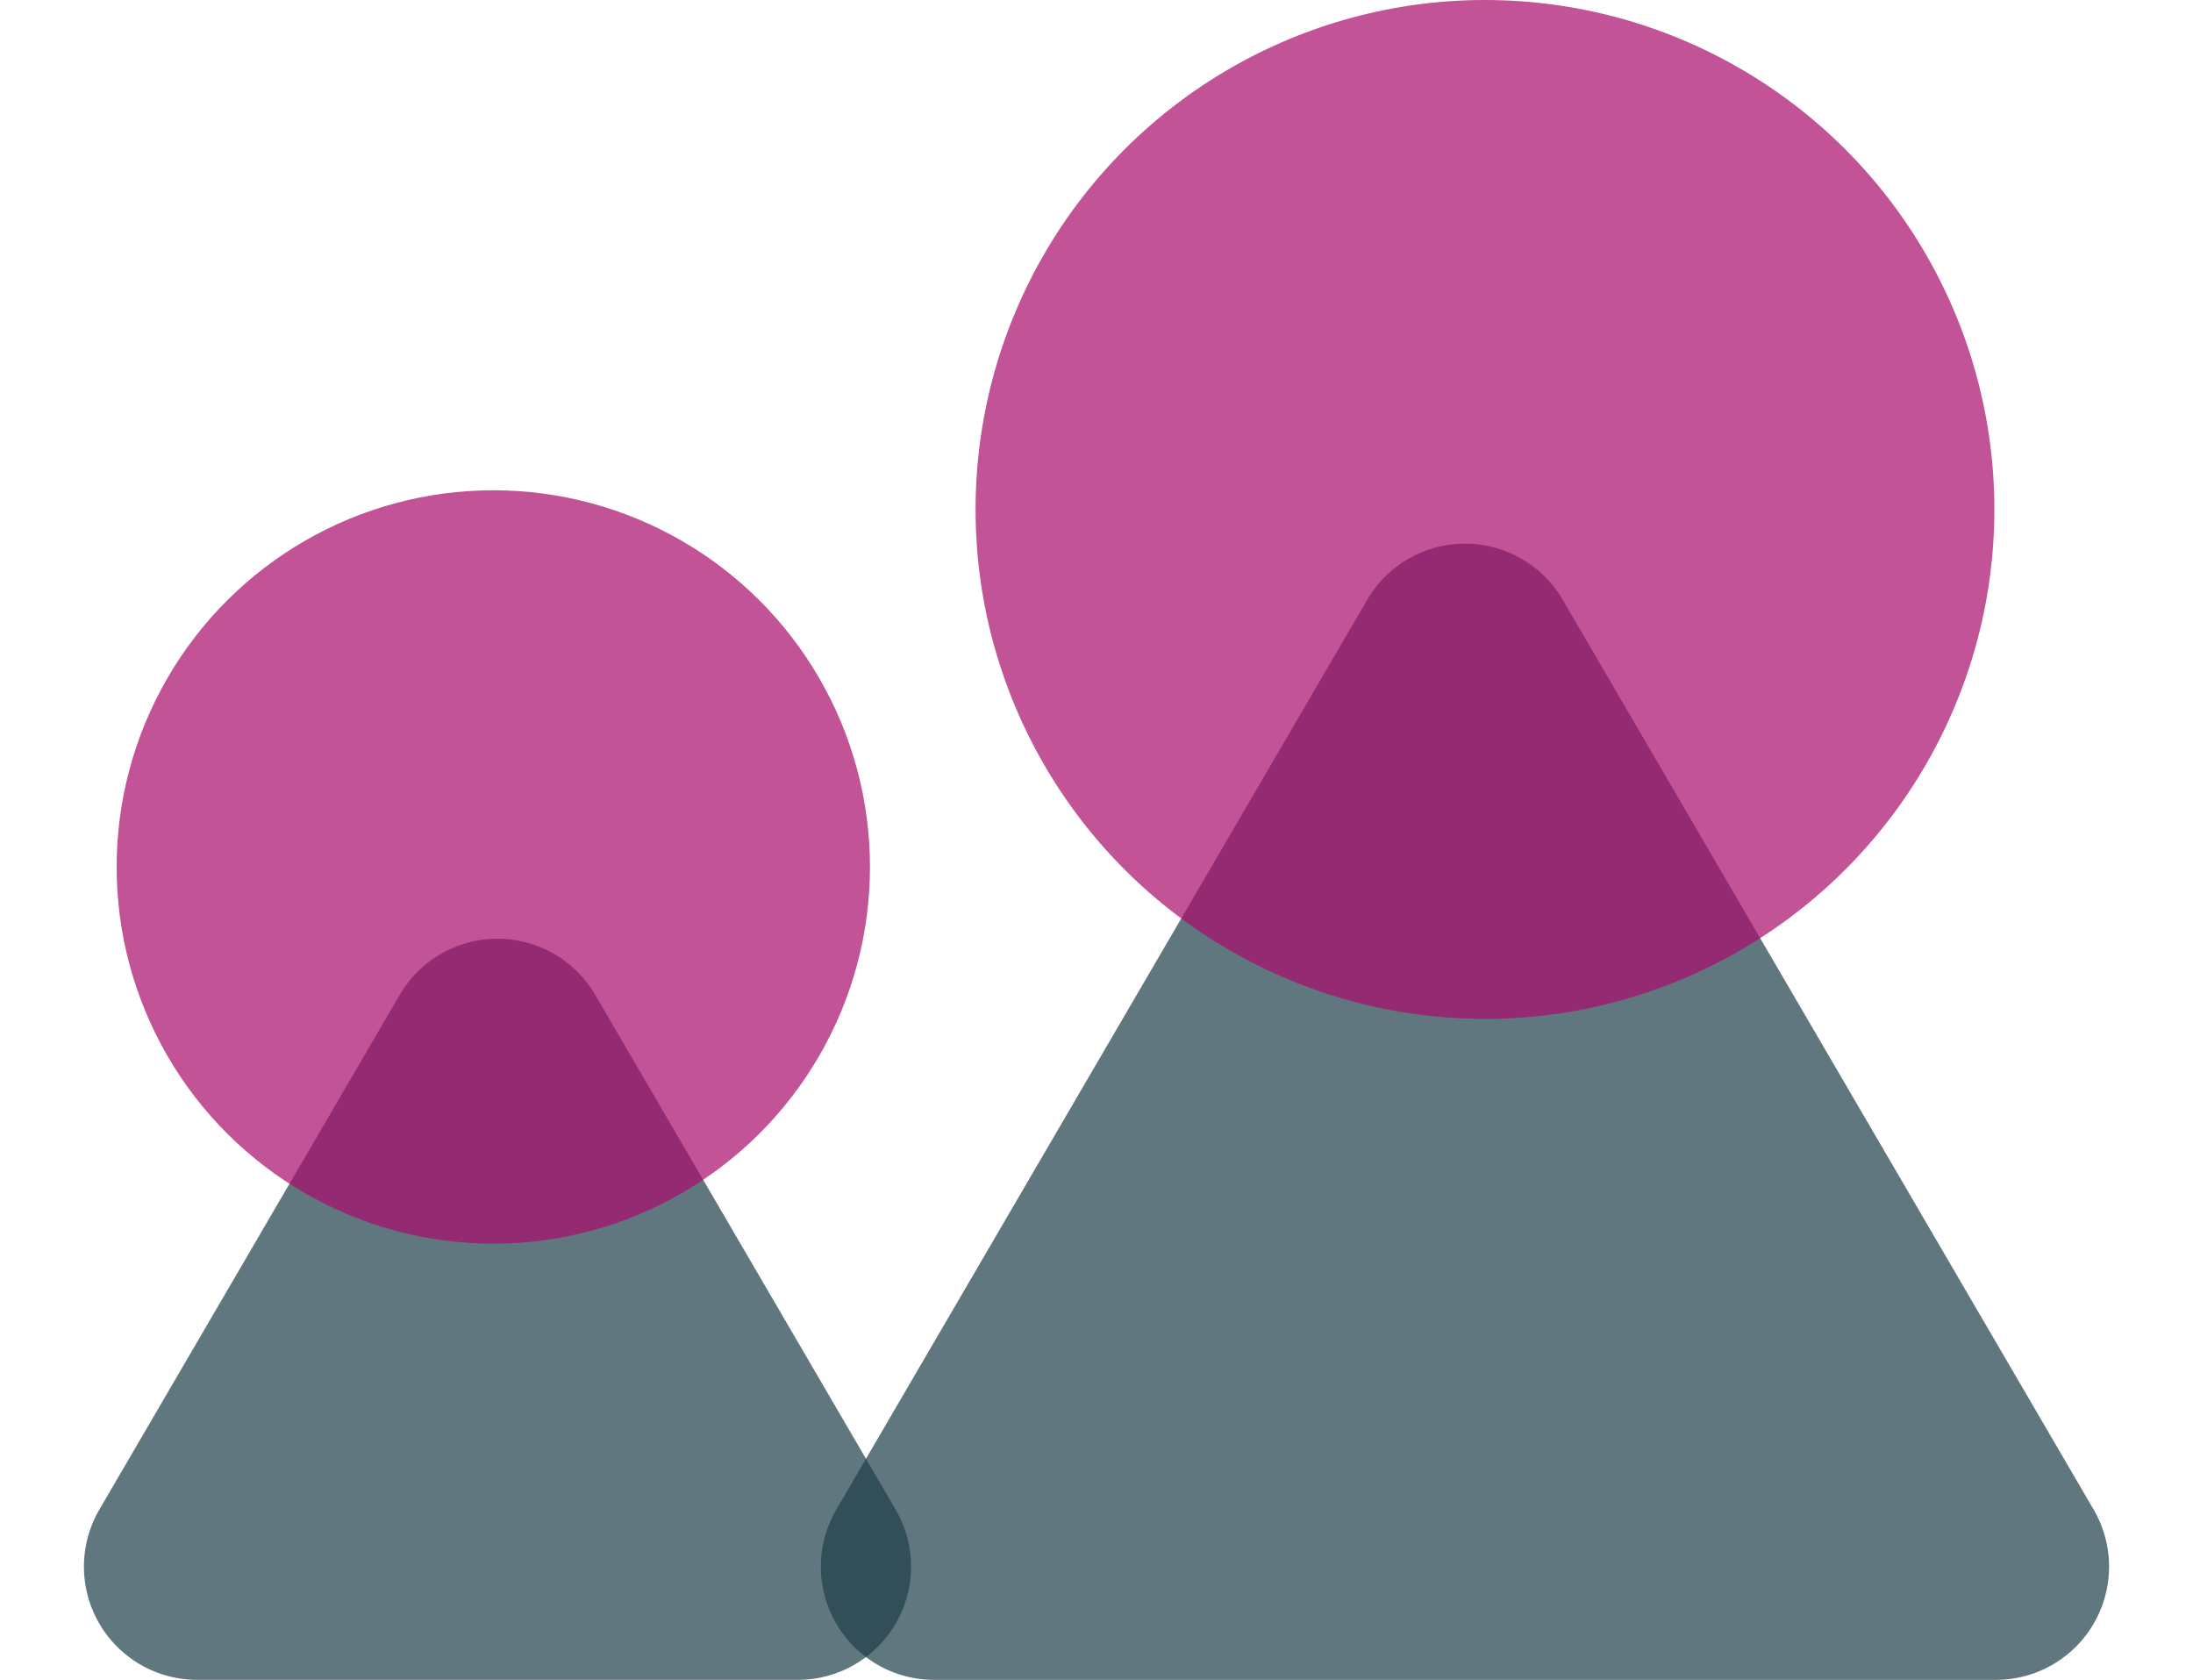
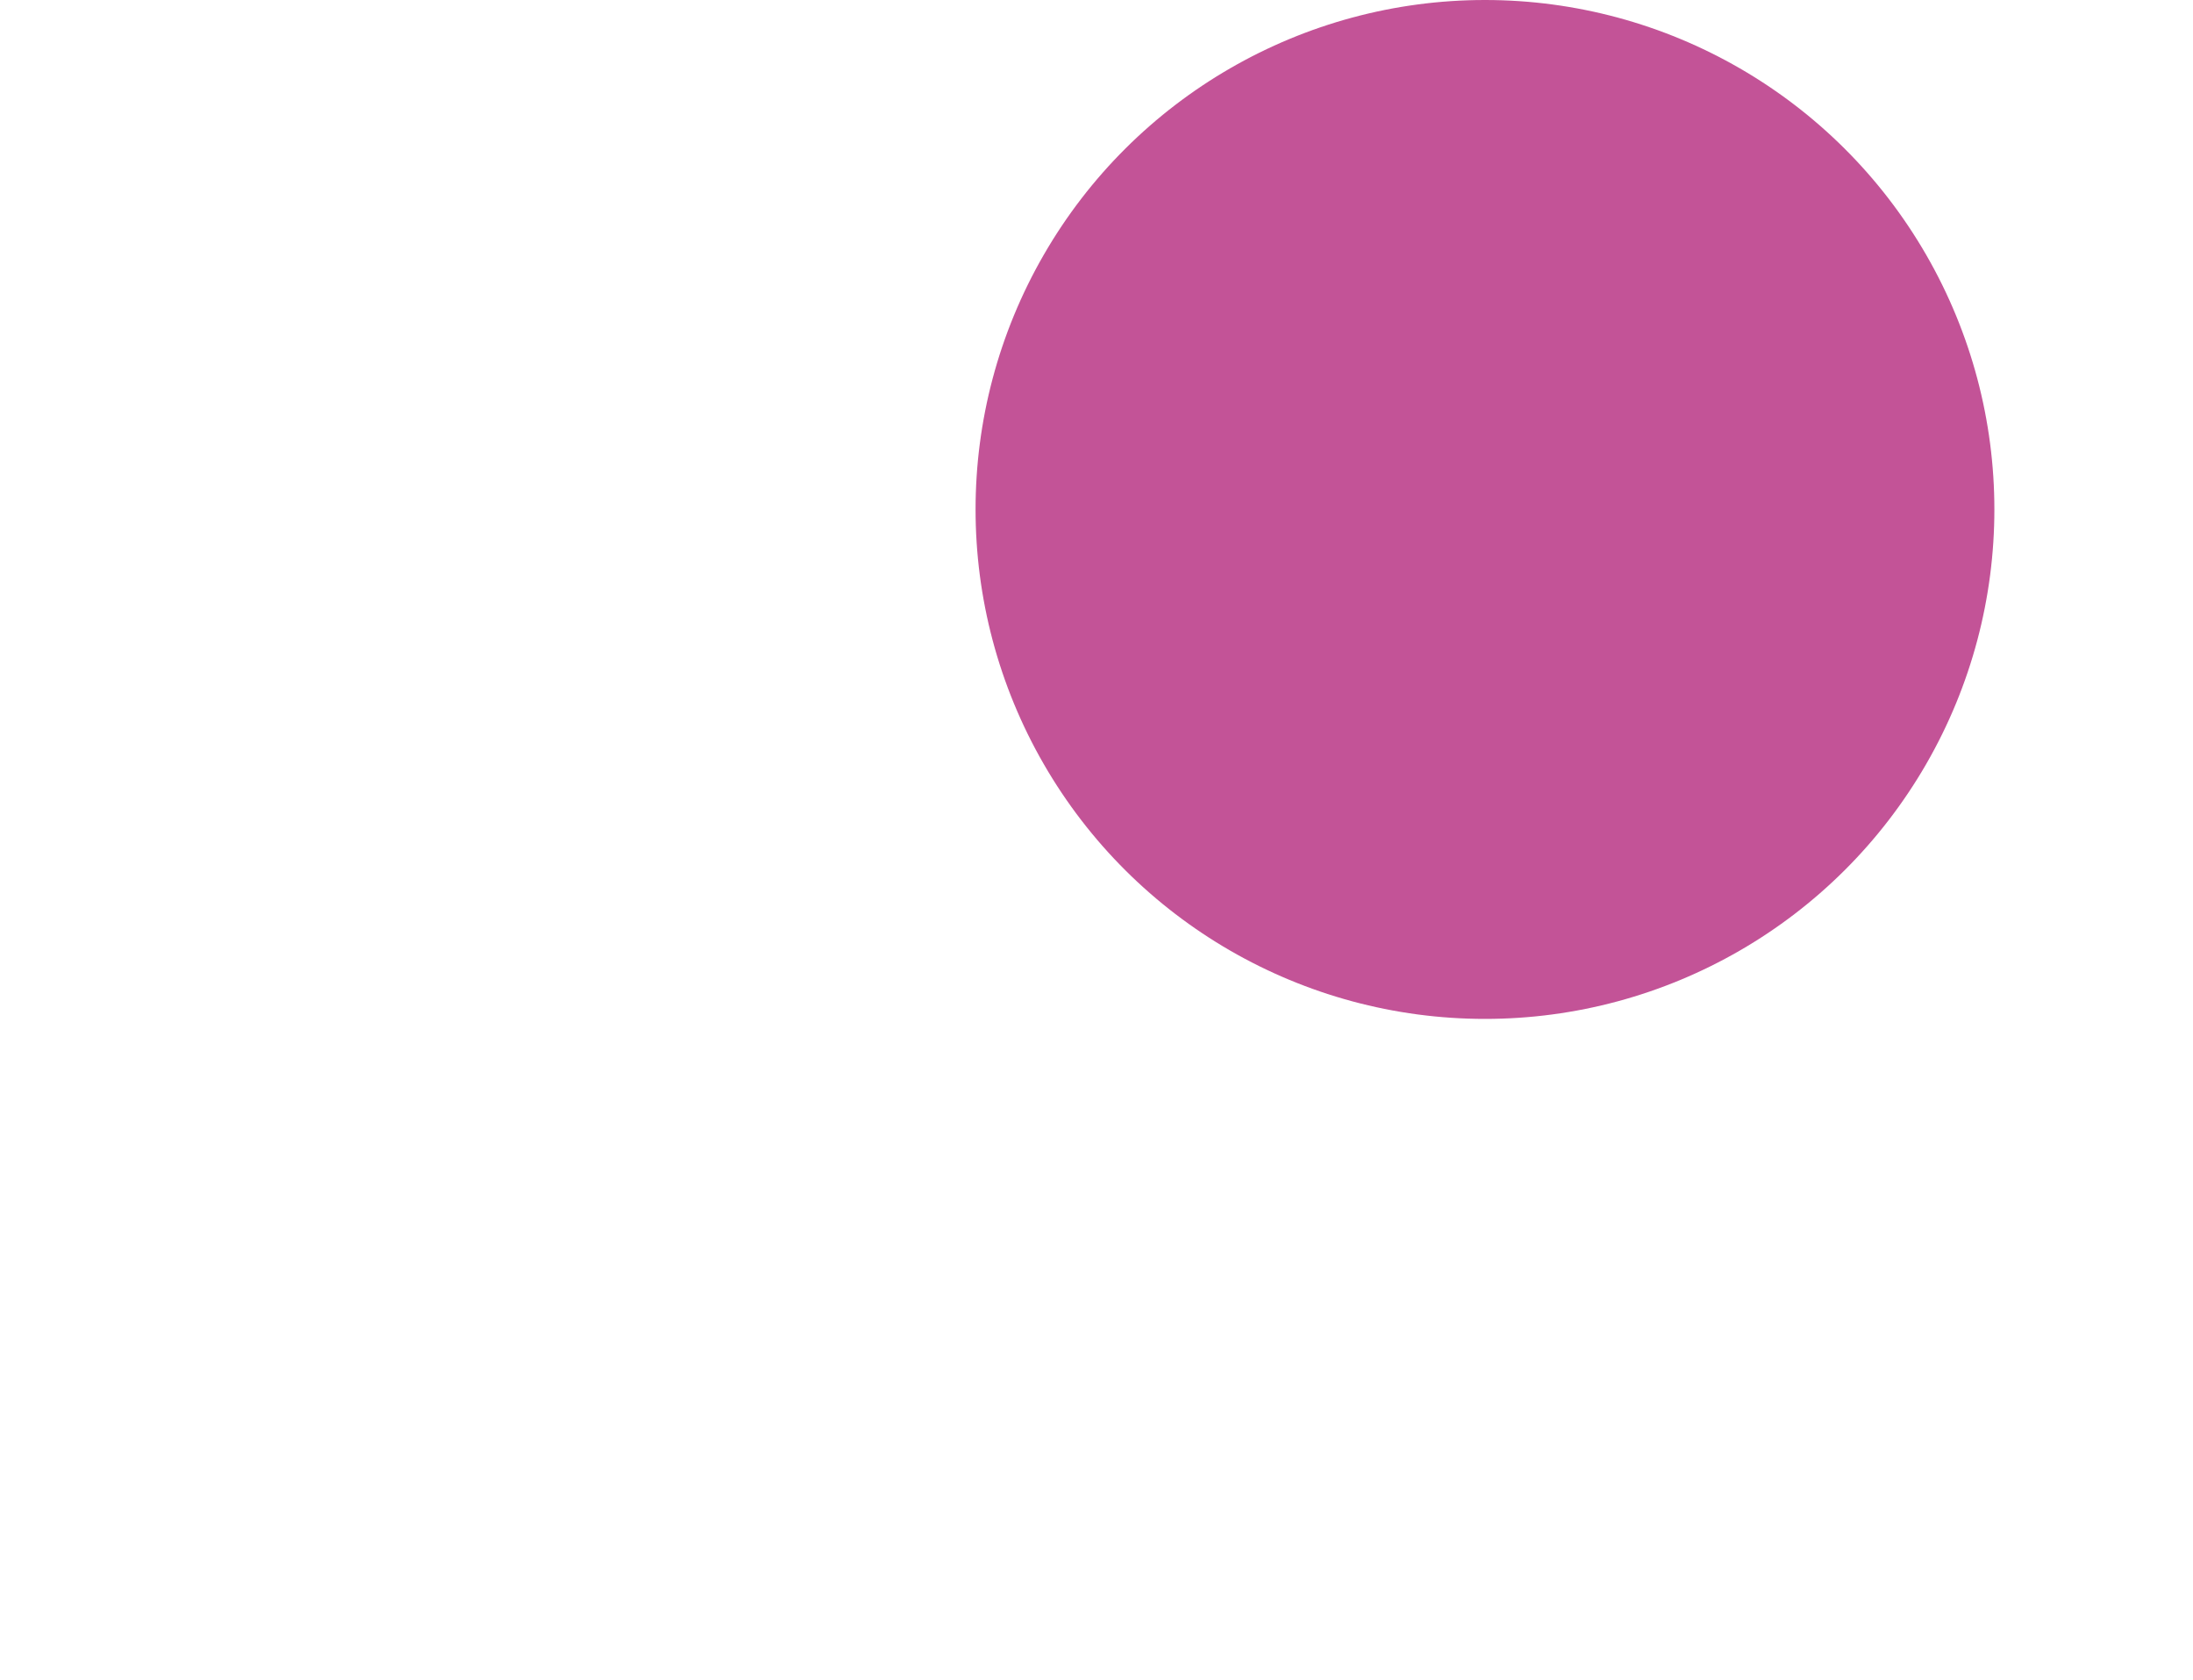
<svg xmlns="http://www.w3.org/2000/svg" width="96.863" height="74.191" viewBox="0 0 96.863 74.191">
  <g id="Group_272" data-name="Group 272" transform="translate(-573 -2428.809)">
-     <path id="Polygon_3" data-name="Polygon 3" d="M17.655,7.4a5,5,0,0,1,8.637,0L39.559,30.131a5,5,0,0,1-4.318,7.52H8.707a5,5,0,0,1-4.318-7.52Z" transform="translate(573 2465.348)" fill="#1f3e49" opacity="0.7" />
-     <path id="Polygon_7" data-name="Polygon 7" d="M27.838,7.4a5,5,0,0,1,8.637,0l23.449,40.18a5,5,0,0,1-4.318,7.52H8.707a5,5,0,0,1-4.318-7.52Z" transform="translate(605.55 2447.9)" fill="#1f3e49" opacity="0.7" />
-     <ellipse id="Ellipse_68" data-name="Ellipse 68" cx="16.637" cy="16.637" rx="16.637" ry="16.637" transform="translate(578.152 2483.736) rotate(-90)" fill="#aa0a6c" opacity="0.7" />
    <ellipse id="Ellipse_82" data-name="Ellipse 82" cx="22.5" cy="22.5" rx="22.5" ry="22.5" transform="translate(616.09 2473.809) rotate(-90)" fill="#aa0a6c" opacity="0.7" />
  </g>
</svg>